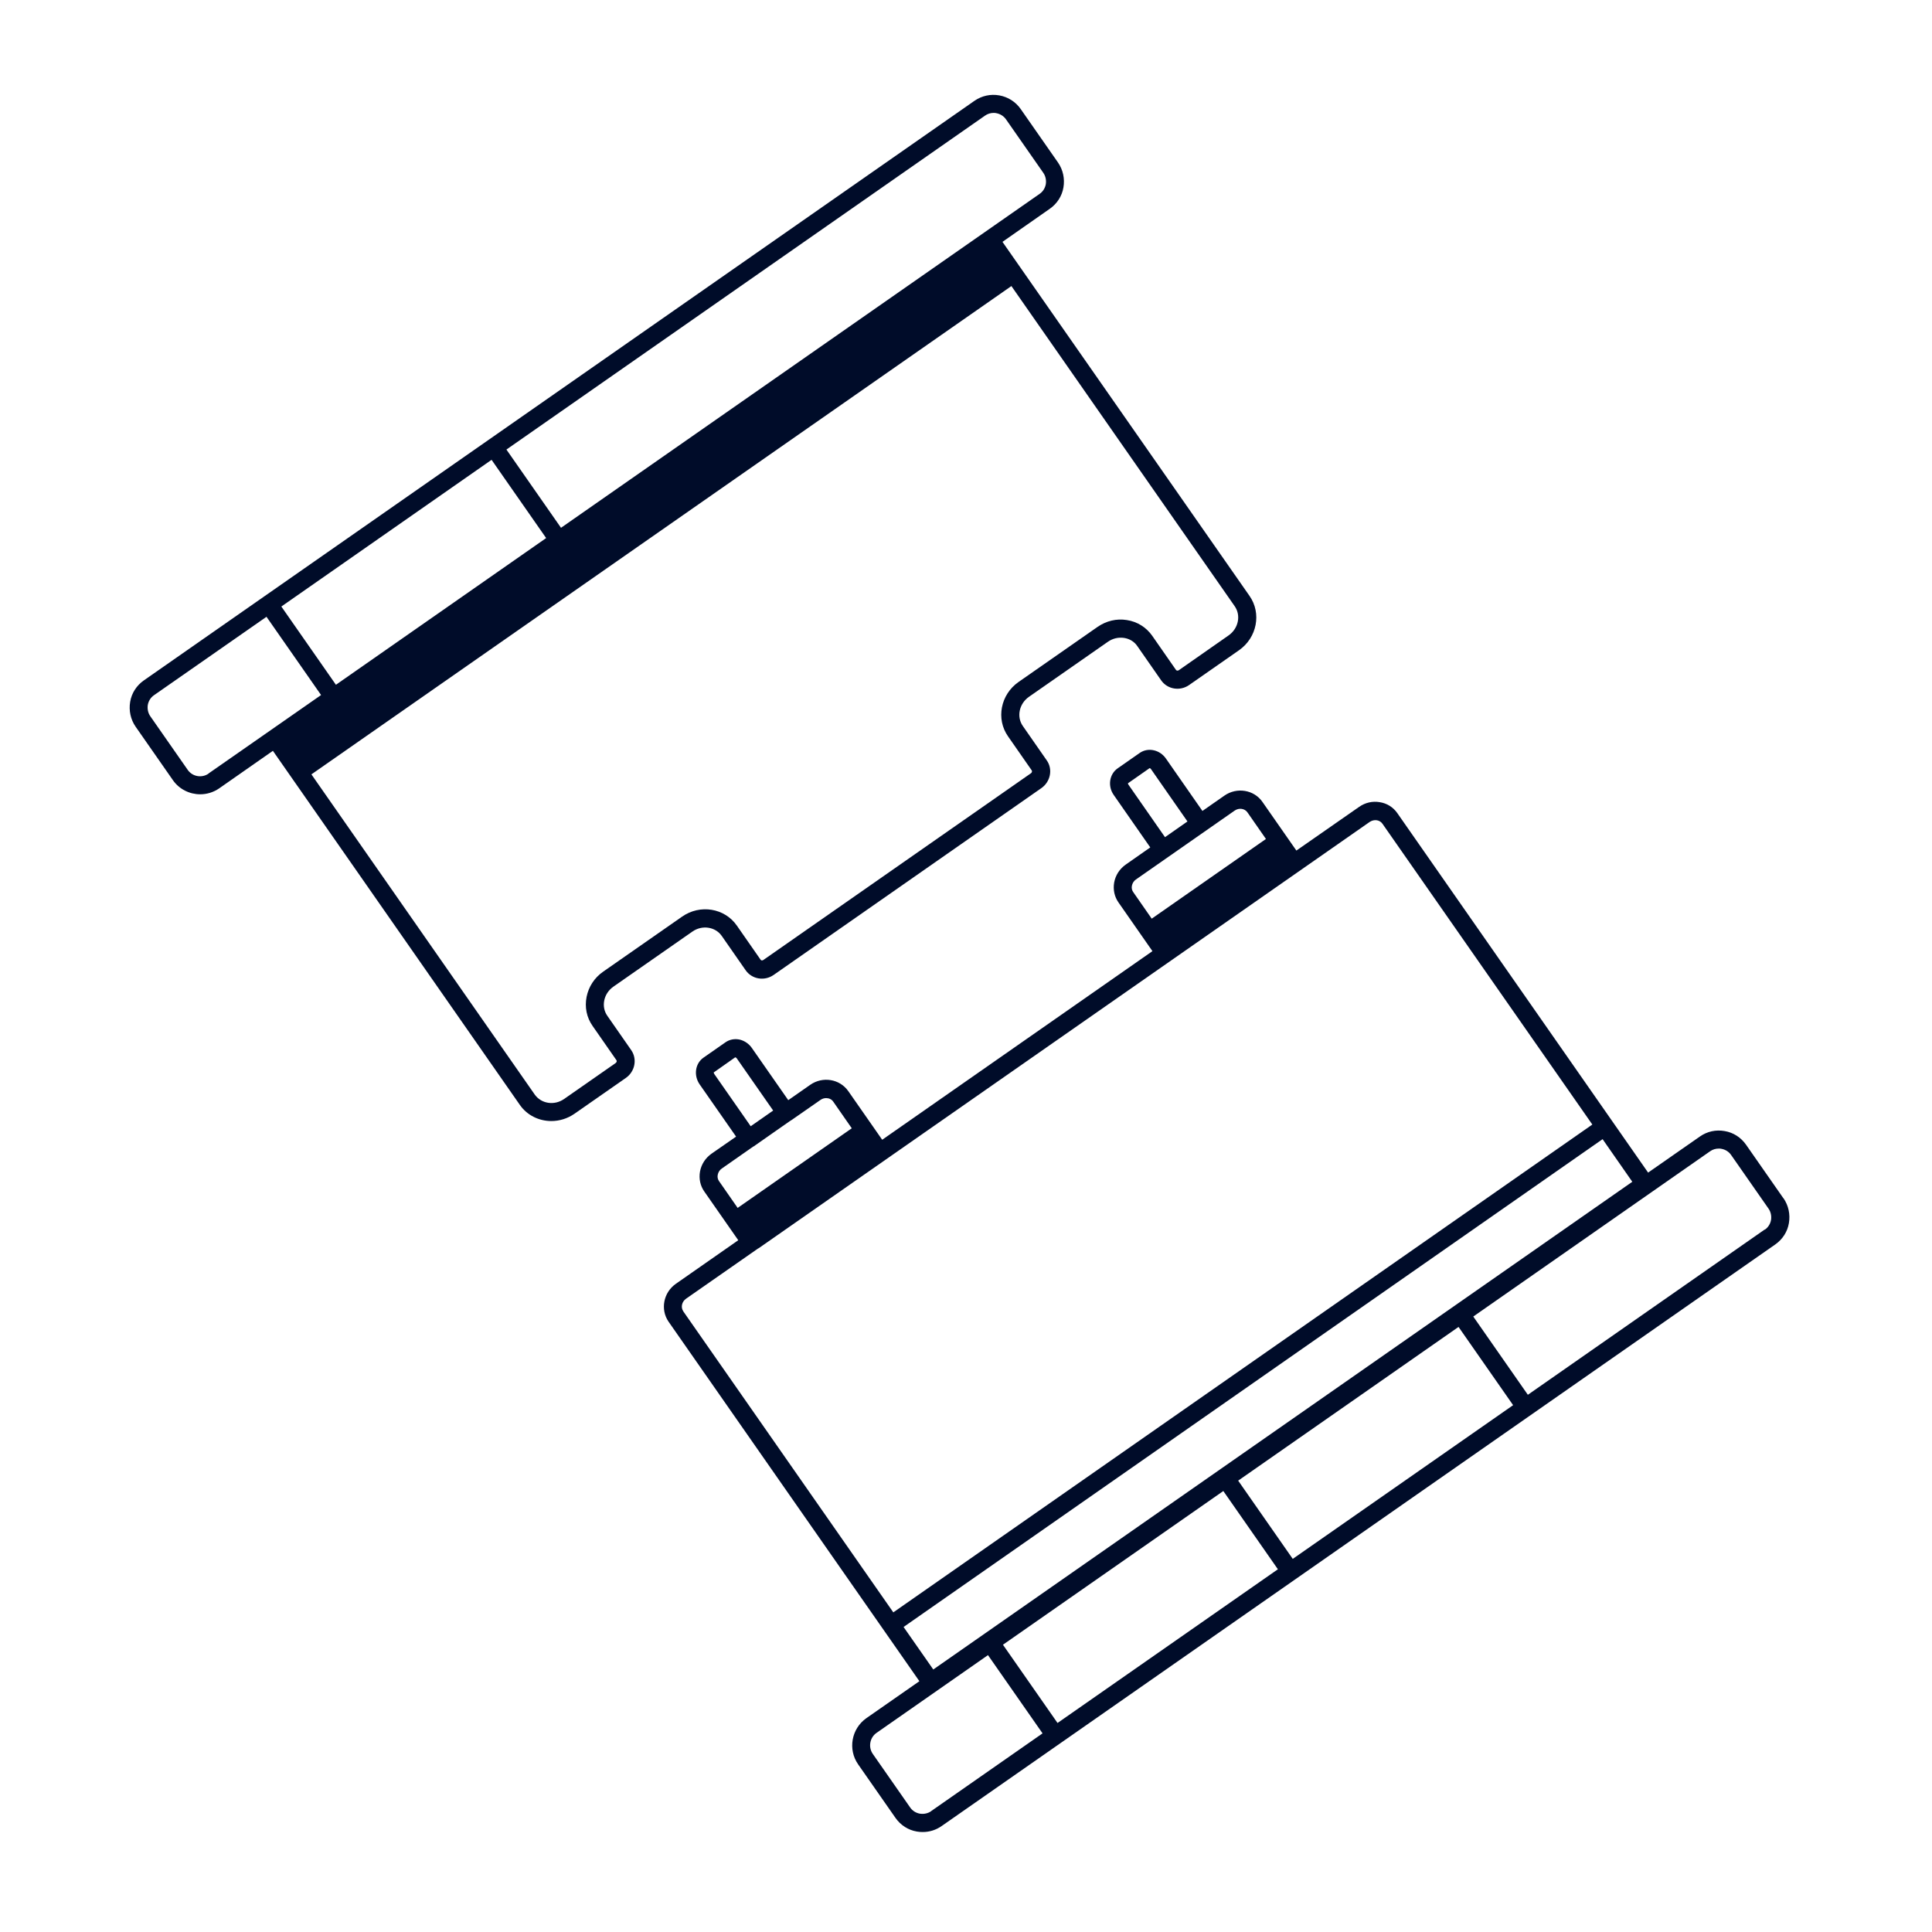
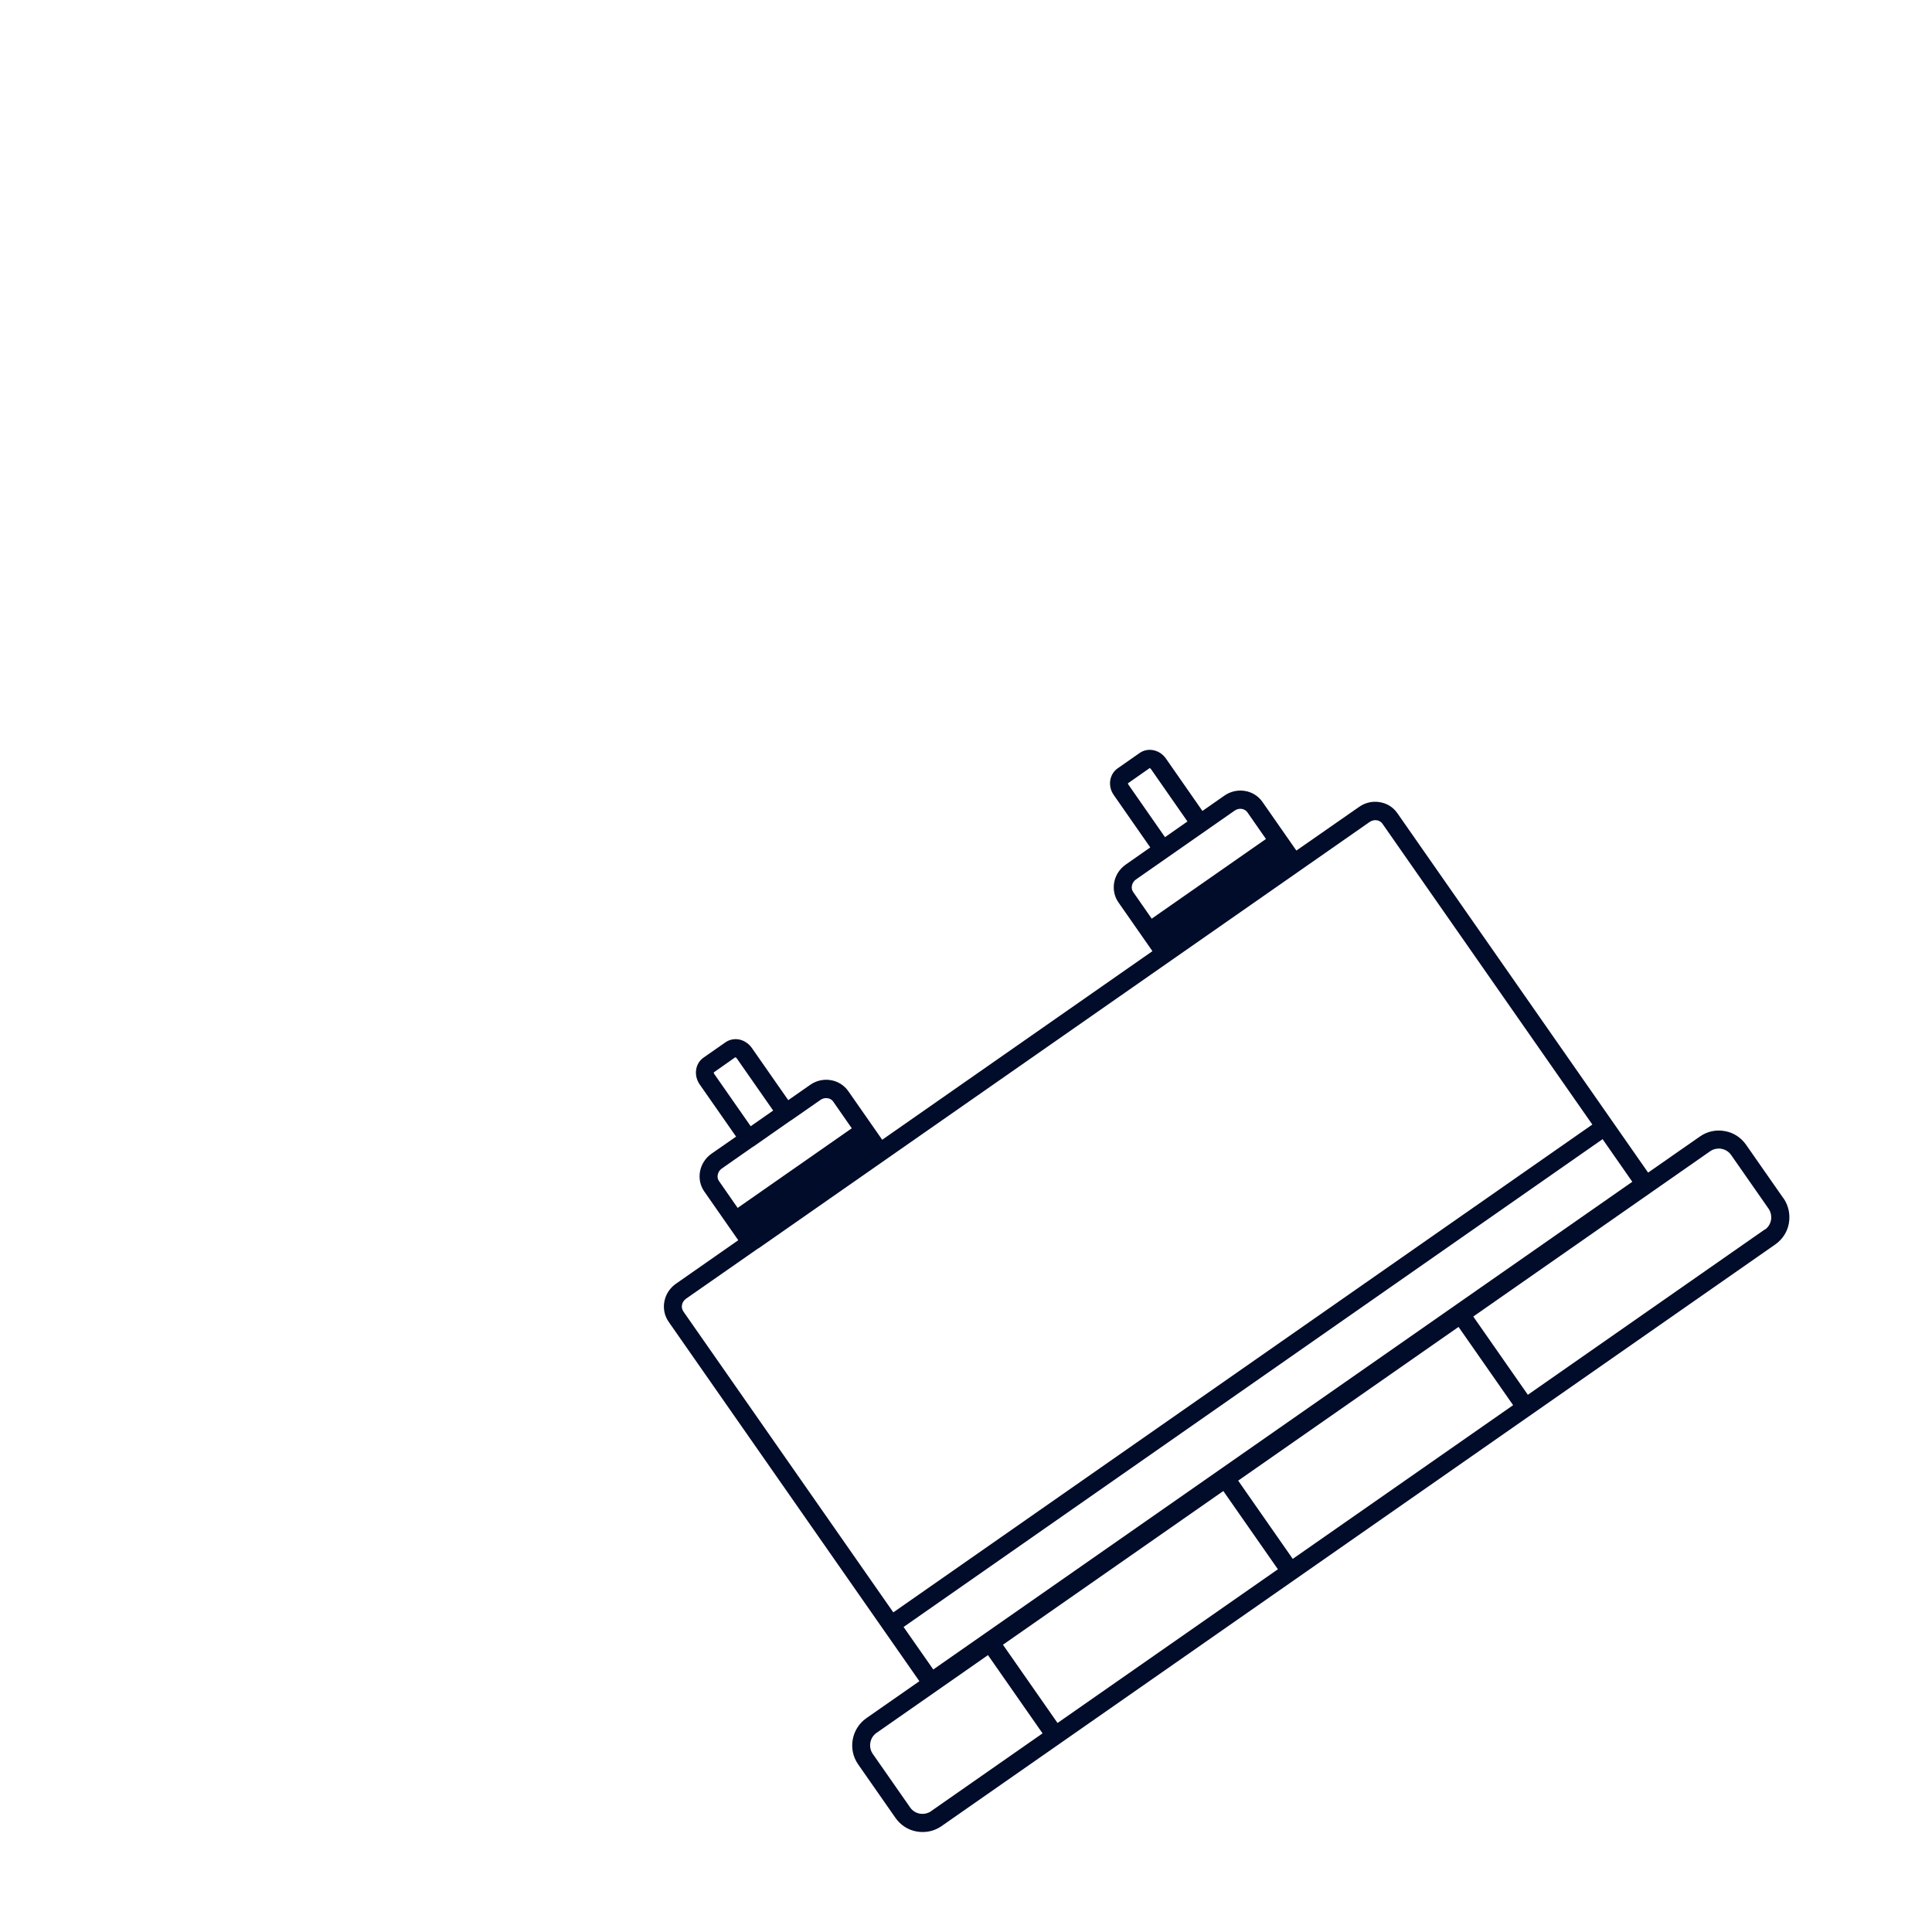
<svg xmlns="http://www.w3.org/2000/svg" id="Ikon" viewBox="0 0 160 160">
  <defs>
    <style>
      .cls-1 {
        fill: #000c29;
        stroke-width: 0px;
      }
    </style>
  </defs>
  <path class="cls-1" d="m147.69,99.23l-3.09-4.43c-.42-.6-1.05-1.01-1.77-1.13-.73-.13-1.45.03-2.05.45l-4.29,2.99-20.77-29.77c-.34-.49-.86-.82-1.47-.91-.59-.1-1.19.04-1.69.39l-5.2,3.62-2.81-4.03c-.7-1.01-2.12-1.24-3.15-.52l-1.82,1.27-3.03-4.35c-.24-.34-.59-.58-.98-.67-.42-.1-.85-.02-1.19.22l-1.82,1.27c-.69.48-.84,1.47-.33,2.2l3.03,4.35-2.03,1.42c-.51.36-.85.88-.96,1.49-.1.58.02,1.17.36,1.65l2.81,4.03-22.38,15.62-2.81-4.03c-.71-1.01-2.12-1.24-3.15-.52l-1.82,1.27-3.02-4.33c-.24-.34-.59-.58-.98-.68-.42-.1-.86-.02-1.2.22l-1.82,1.27c-.69.48-.83,1.47-.32,2.21l3.02,4.33-2.03,1.41c-.51.36-.85.88-.96,1.49-.1.58.02,1.17.36,1.65l2.81,4.03-5.17,3.61c-1.03.72-1.3,2.13-.6,3.14l20.77,29.77-4.39,3.06c-1.24.87-1.55,2.59-.68,3.83l3.09,4.43c.42.6,1.05,1.01,1.77,1.13.16.03.33.04.49.04.56,0,1.1-.17,1.57-.5l69.03-48.16c.6-.42,1.01-1.05,1.13-1.77s-.03-1.45-.45-2.06Zm-54.24-34.25c-.04-.06-.04-.11-.04-.11l1.8-1.26h0s.06.02.1.07l3.03,4.35-1.86,1.3-3.03-4.35Zm1.93,11.1l-1.53-2.2c-.11-.15-.15-.34-.11-.53.04-.21.16-.4.34-.52l8.17-5.7c.36-.25.83-.18,1.06.15l1.53,2.2-9.46,6.6Zm-36.23,12.86c-.04-.07-.04-.12-.05-.12h0l1.79-1.26s.07.02.12.08l3.02,4.33-1.86,1.3-3.02-4.33Zm1.93,11.08l-1.53-2.2c-.11-.15-.15-.34-.11-.53.04-.21.16-.4.34-.52l2.62-1.83s.01,0,.02,0c0,0,0,0,.01-.01l3.06-2.14s.01,0,.02,0,0,0,.01-.01l2.43-1.69c.14-.1.31-.15.47-.15.23,0,.46.1.59.3l1.53,2.2-9.46,6.6Zm-4.49,8.58c-.23-.33-.13-.8.23-1.05l5.98-4.17s.01,0,.02,0l45.38-31.66,5.23-3.65c.18-.12.39-.17.59-.14.19.03.36.13.47.29l17.38,24.91-57.89,40.4-17.38-24.91Zm18.24,26.14l57.89-40.4,2.46,3.53-57.89,40.39-2.46-3.52Zm2.29,15.25c-.27.19-.6.26-.94.21-.33-.06-.62-.24-.81-.52l-3.09-4.43c-.39-.56-.25-1.35.31-1.74l9.23-6.44,4.52,6.48-9.23,6.44Zm10.46-7.3l-4.52-6.48,18.25-12.73,4.52,6.48-18.25,12.73Zm19.48-13.59l-4.52-6.48,18.25-12.73,4.52,6.48-18.25,12.73Zm39.09-27.28l-19.62,13.69-4.52-6.48,19.62-13.69c.21-.15.46-.22.71-.22.07,0,.15,0,.22.02.33.06.62.24.81.52l3.09,4.43c.19.27.26.61.21.94-.06.33-.24.62-.52.81Z" />
-   <path class="cls-1" d="m50.3,84.13c-.26-.37-.35-.82-.26-1.27.09-.46.36-.87.76-1.15l6.54-4.56c.81-.57,1.91-.4,2.44.37l1.97,2.83c.52.75,1.56.92,2.32.39l22.17-15.47c.36-.25.61-.63.7-1.06.09-.44,0-.89-.26-1.25l-1.97-2.83c-.54-.77-.31-1.85.5-2.42l6.54-4.56c.4-.28.87-.39,1.34-.32.46.07.85.31,1.1.68l1.97,2.83c.52.75,1.56.92,2.32.39l4.13-2.88c1.49-1.04,1.88-3.06.87-4.5l-20.46-29.32,3.92-2.74c.6-.42,1.01-1.05,1.13-1.77s-.03-1.45-.45-2.06l-3.09-4.43c-.42-.6-1.05-1-1.77-1.13-.73-.13-1.45.03-2.06.45L11.91,56.35c-.6.42-1.01,1.05-1.13,1.77s.03,1.45.45,2.06l3.09,4.43c.53.76,1.39,1.17,2.26,1.17.54,0,1.09-.16,1.57-.49l4.45-3.11,20.45,29.32c.61.88,1.6,1.34,2.61,1.34.66,0,1.33-.2,1.91-.6l4.26-2.97c.76-.53.96-1.57.44-2.31l-1.97-2.83ZM81.57,9.58h0c.21-.15.46-.23.71-.23.07,0,.15,0,.22.02.33.06.62.24.81.51l3.09,4.43c.19.27.26.61.21.94-.06.33-.24.62-.52.81l-39.63,27.65-4.52-6.48,39.63-27.65Zm-40.86,28.5l4.52,6.48-17.41,12.15-4.52-6.48,17.41-12.15Zm-23.43,25.98c-.56.4-1.35.26-1.74-.31l-3.09-4.43c-.19-.27-.26-.61-.21-.94.06-.33.24-.62.52-.81l9.31-6.49,4.52,6.48-9.31,6.49Zm33.7,23.98l-4.26,2.97c-.81.57-1.9.4-2.44-.37l-18.49-26.51,57.97-40.44,18.49,26.51c.54.77.31,1.85-.5,2.42l-4.12,2.88c-.08.06-.19.05-.24-.02l-1.97-2.83c-.49-.7-1.24-1.17-2.1-1.3-.85-.14-1.71.07-2.43.57l-6.54,4.56c-1.49,1.04-1.88,3.06-.87,4.5l1.97,2.83c.04.06,0,.18-.06.22l-22.17,15.47c-.08.06-.19.05-.23-.02l-1.97-2.83c-1.01-1.45-3.04-1.78-4.53-.74l-6.54,4.56c-.72.5-1.2,1.24-1.37,2.08-.17.86,0,1.71.5,2.42l1.97,2.83c.05.07.02.17-.06.23Z" />
</svg>